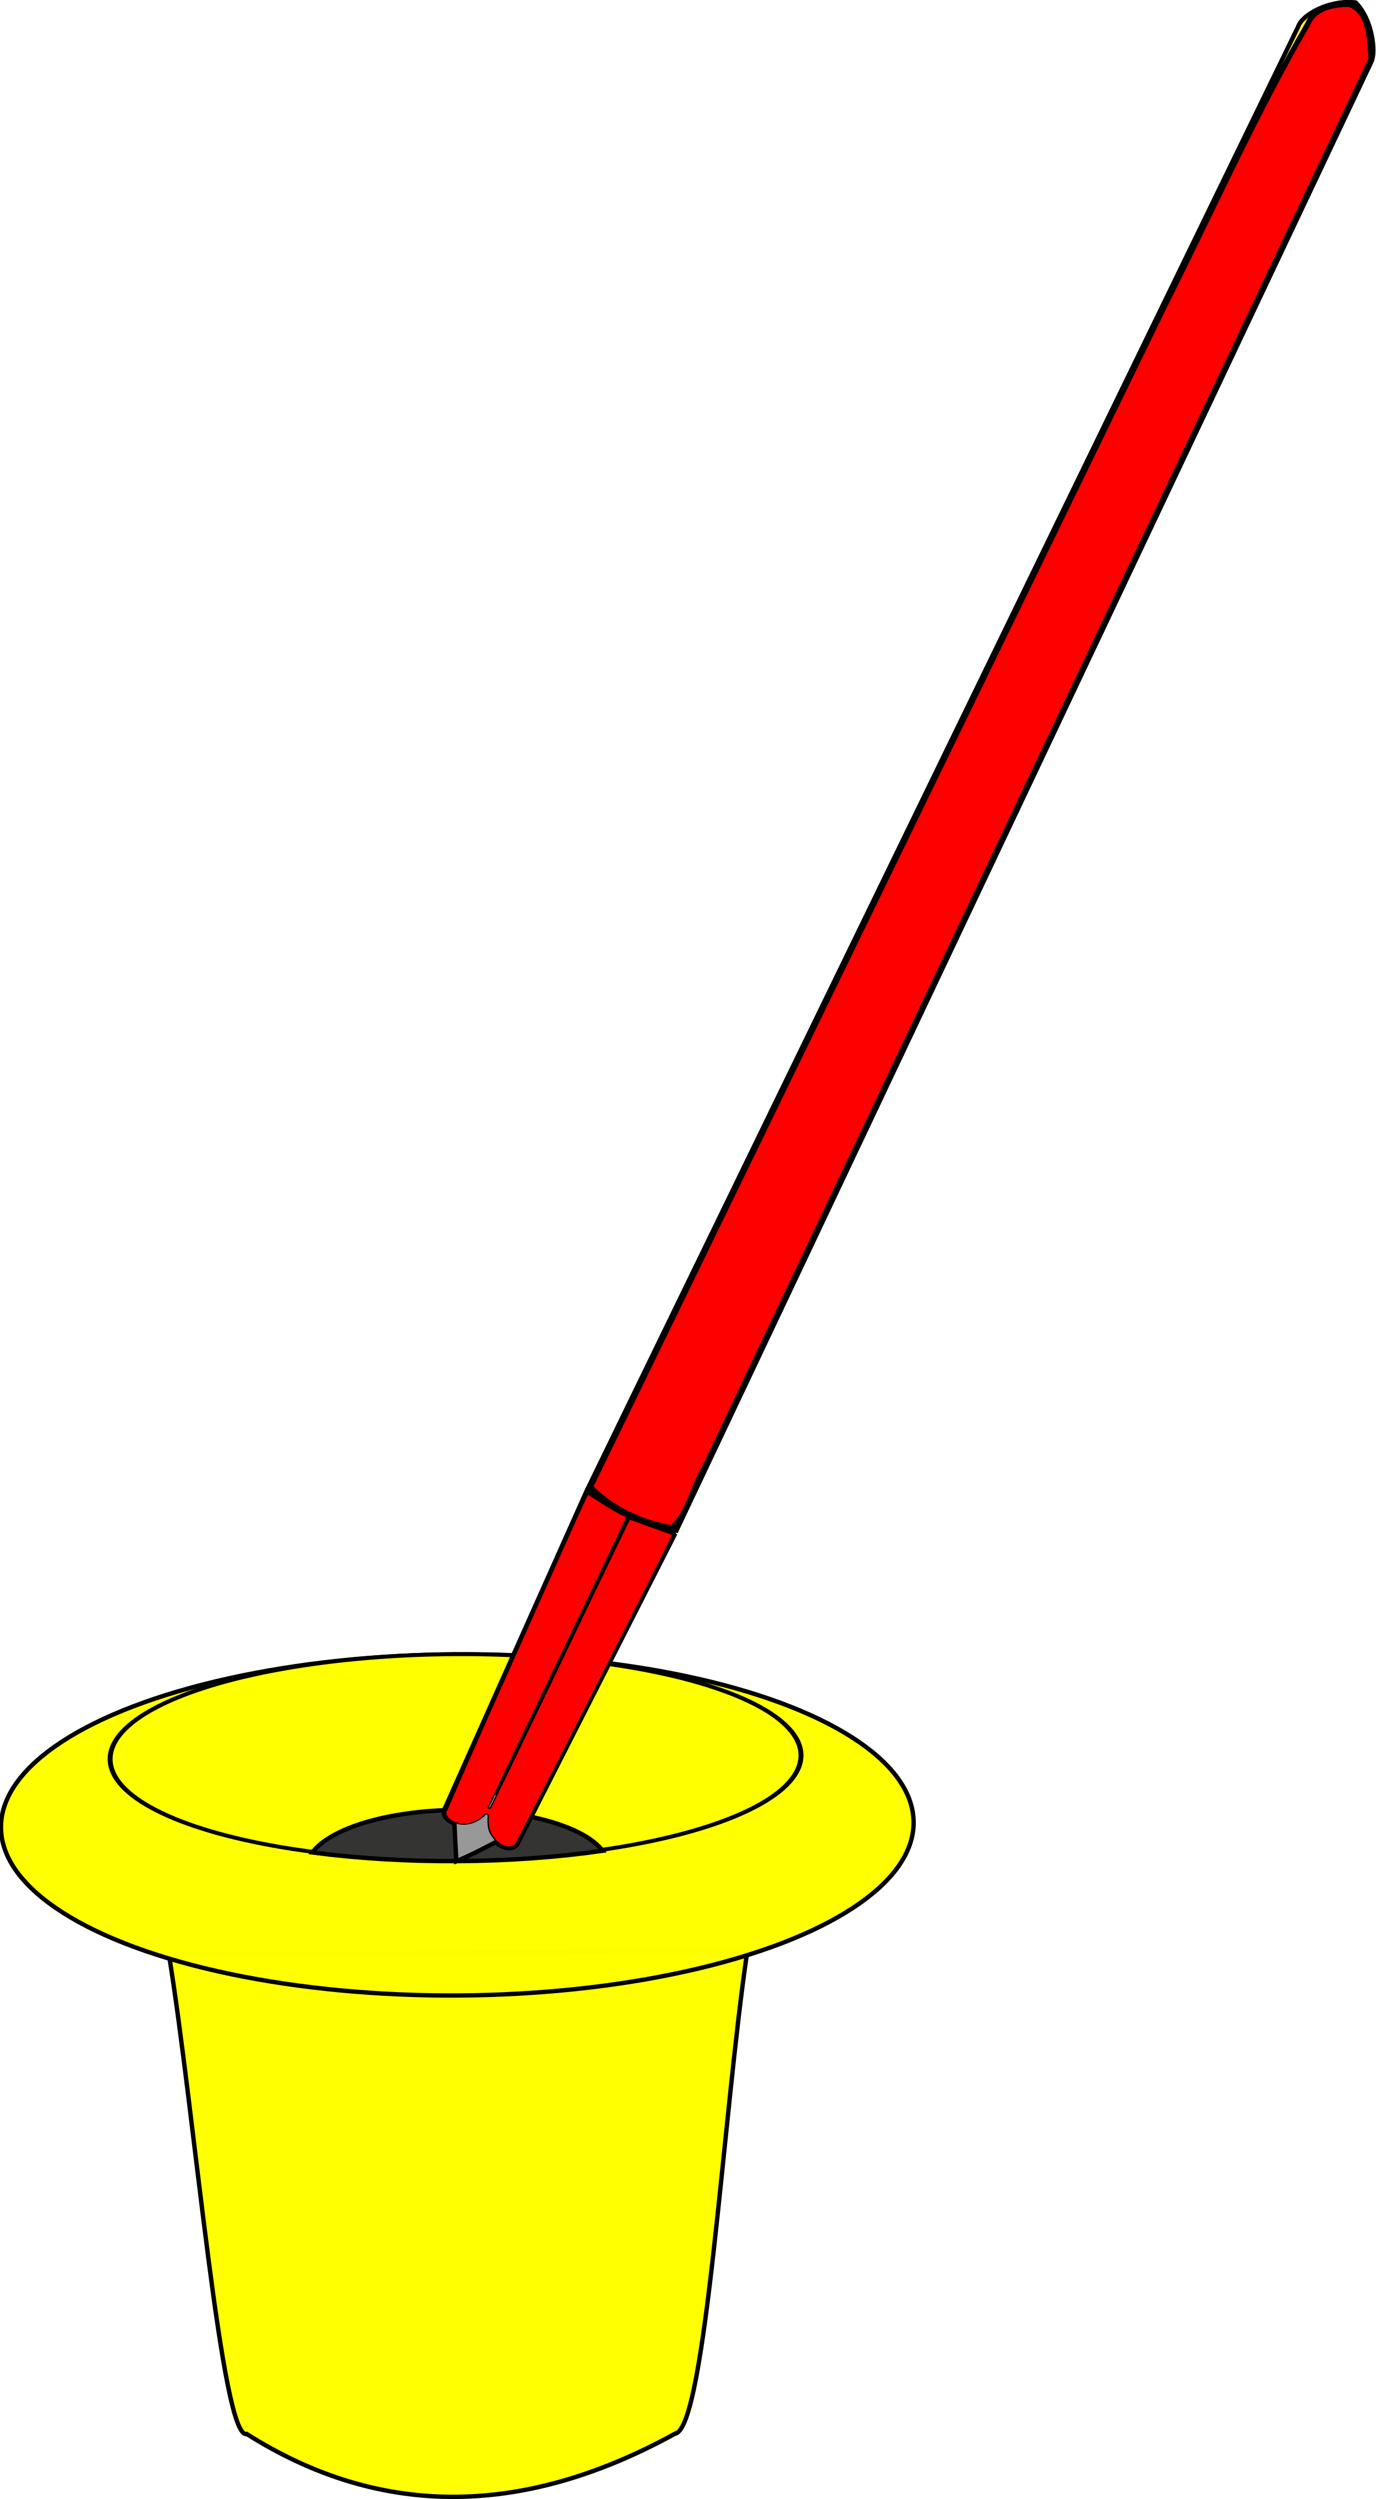
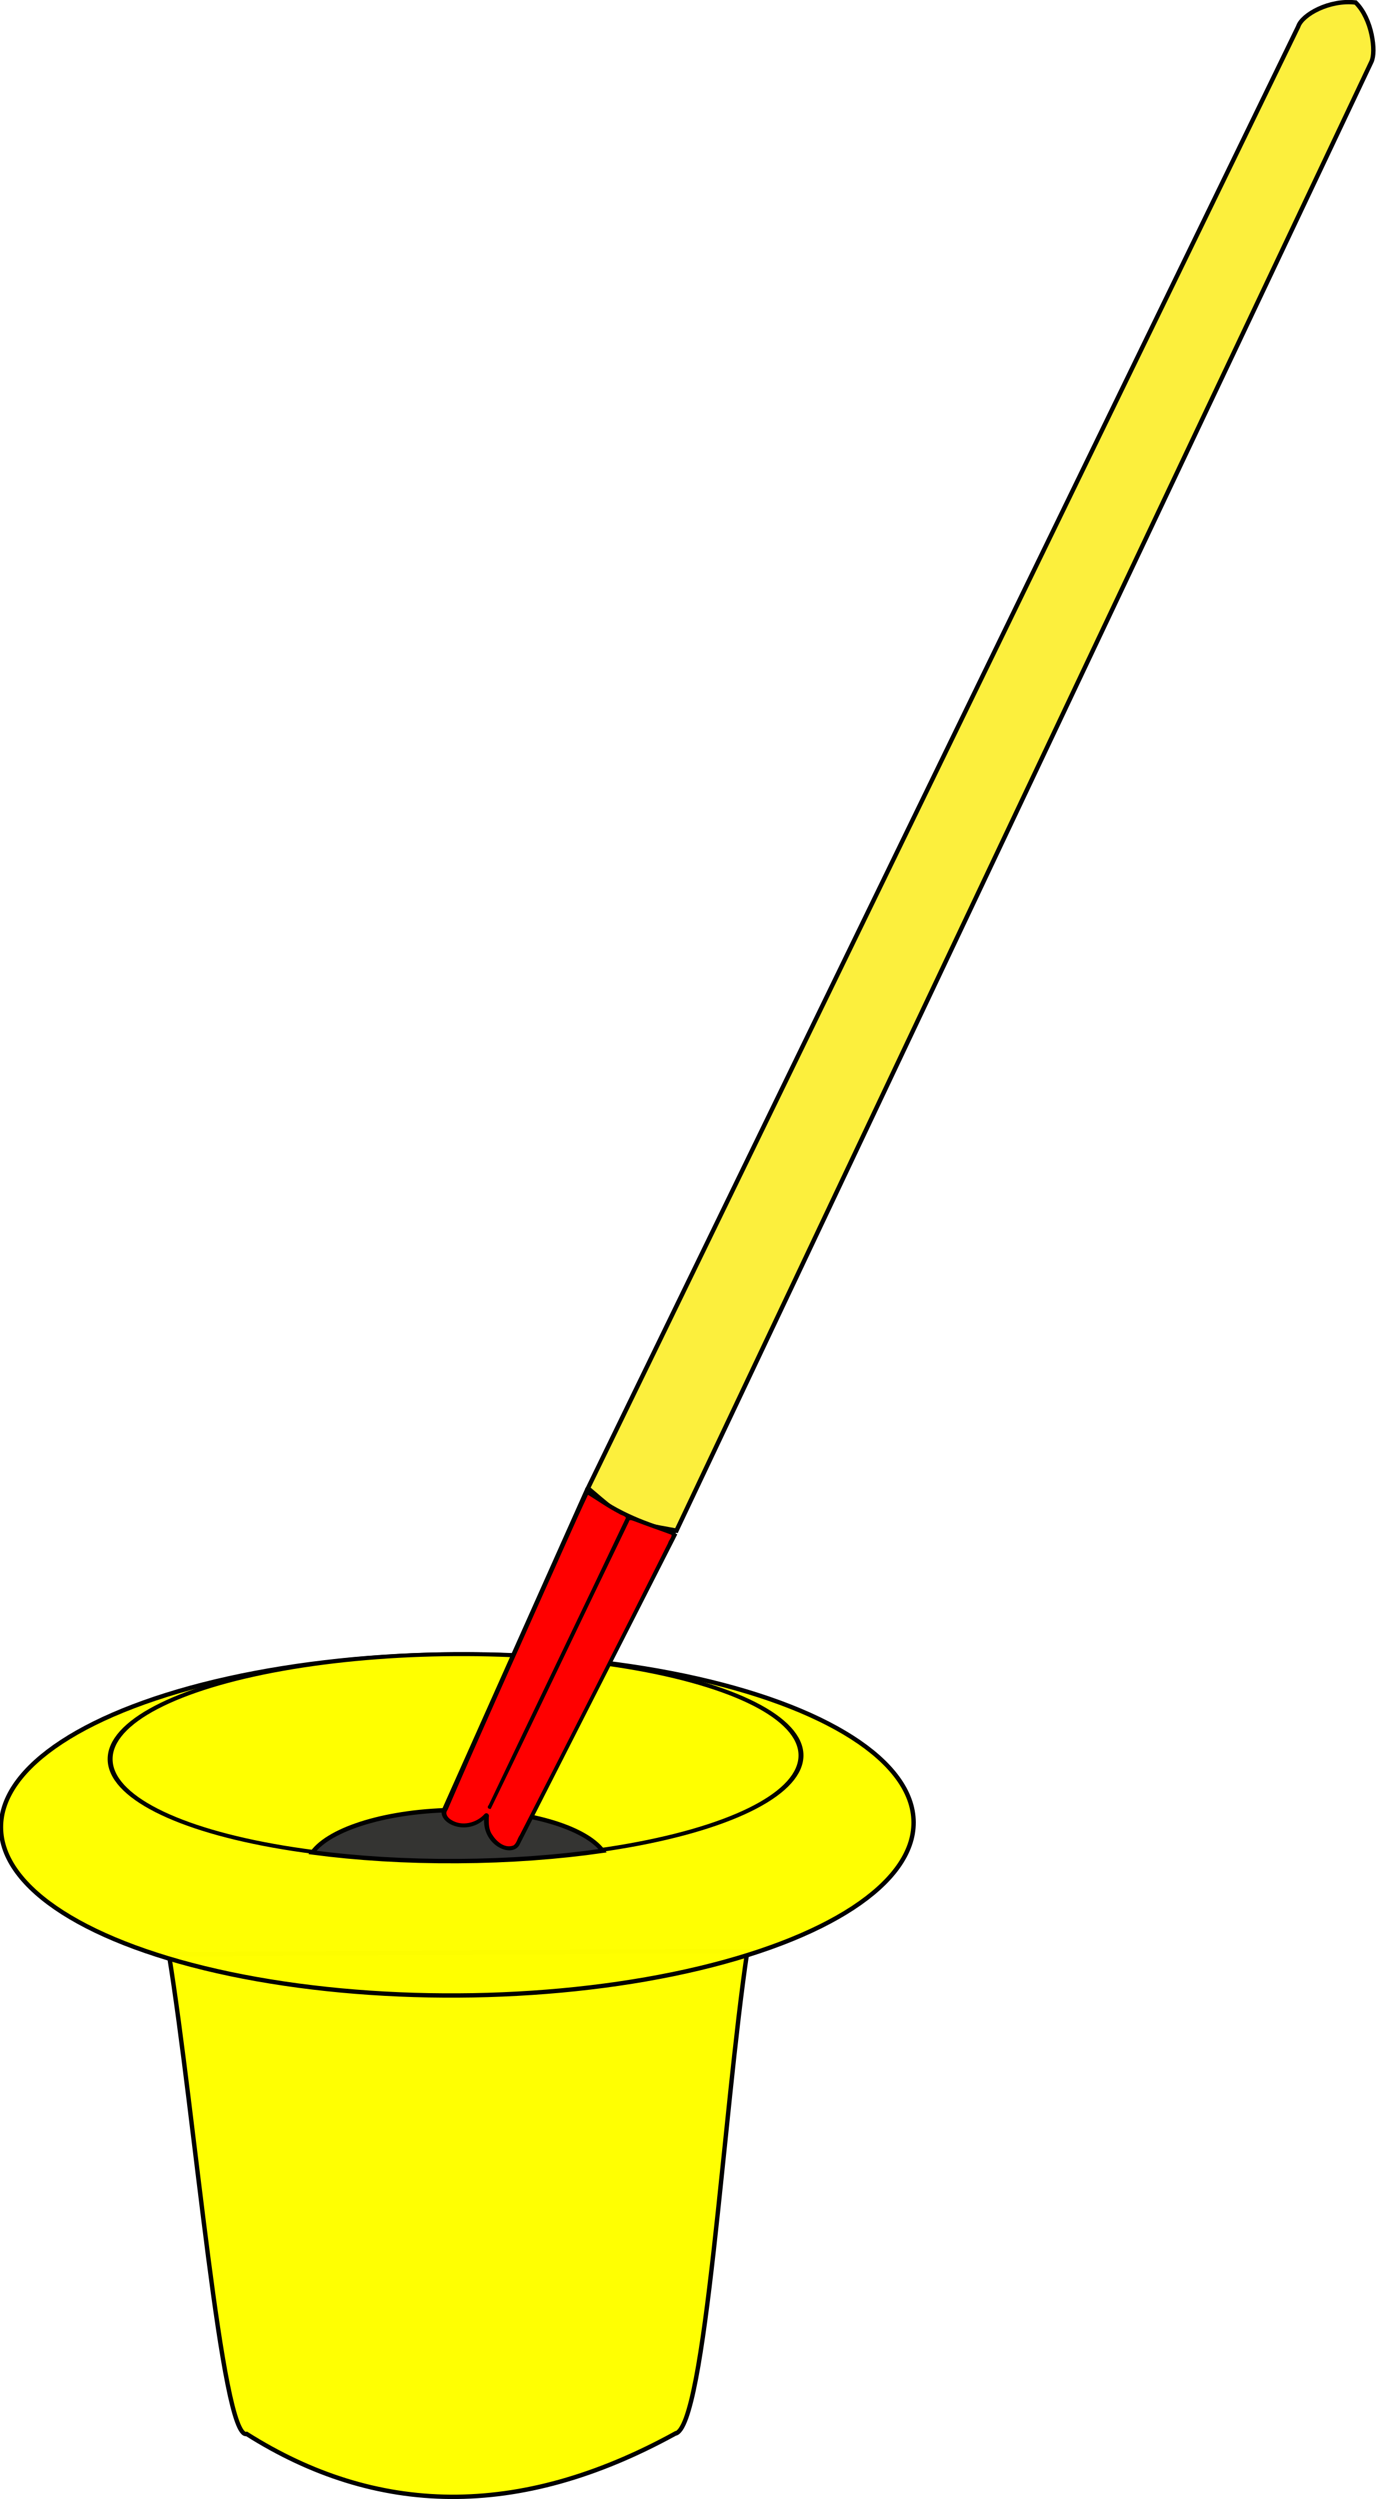
<svg xmlns="http://www.w3.org/2000/svg" width="397.283" height="721.524" id="svg2961" version="1.1">
  <defs id="defs2963" />
  <g id="layer1" transform="translate(-163.991,-130.044)">
    <g id="g5842" transform="matrix(0.634,0,0,0.634,-418.84,-114.504)" style="stroke:#000000">
      <g transform="matrix(1.897,-0.011,0.011,1.897,-247.196,594.227)" id="g5025" style="stroke-width:1.054;fill:#ffff00">
        <path style="opacity:0.99;stroke-linecap:round" d="m 774.219,478.757 c -37.859,20.527 -71.962,19.272 -102.868,-0.521 -5.999,1.527 -11.999,-76.828 -17.998,-115.242 h 138.864 c -5.999,38.588 -10.667,114.605 -17.998,115.764 z" id="rect7712" />
        <ellipse style="opacity:0.99;stroke-width:1.141;stroke-linecap:round" id="path7177" transform="matrix(0.93,0,0,0.917,67.889,-7.736)" cx="704.164" cy="370.851" rx="117.792" ry="44.657" />
        <ellipse style="opacity:0.99;stroke-width:1.687;stroke-linecap:round" id="path7177-7-1" transform="matrix(0.704,0,0,0.554,226.71,110.643)" cx="704.164" cy="370.851" rx="117.792" ry="44.657" />
        <path style="opacity:0.99;fill:#333333;stroke-linecap:round" d="m 722.785,328.75 c -16.58,0 -30.539,4.237 -34.844,10 10.598,1.464 22.395,2.281 34.844,2.281 12.449,0 24.246,-0.817 34.844,-2.281 -4.305,-5.763 -18.264,-10 -34.844,-10 z" id="path7177-7" />
      </g>
      <g transform="rotate(25.62,947.796,3114.284)" style="fill:#fcef3c;stroke-width:2" id="g5812">
        <path style="opacity:0.99;stroke-linecap:round" d="m 299.417,400.403 c 10.055,3.45 18.147,16.158 18.147,21.189 l 3.853,740.001 c -22,6.062 -22,6.062 -44.704,0 l 3.853,-740.001 c -0.757,-5.692 7.505,-17.325 18.85,-21.189 z" id="rect5033" />
        <path style="opacity:0.99;stroke-linecap:round" d="m 321.497,1162.915 -3.697,158.815 c -0.745,5.958 -15.372,6.013 -18.498,-6.777 -2.896,12.847 -18.132,12.771 -18.294,6.777 L 276.7,1162.915 c 18.697,3.765 31.686,1.821 44.797,0 z" id="rect5036" />
        <path d="M 298.987,1312.631 V 1165.074" id="path5810" />
      </g>
-       <path style="opacity:0.99;fill:#999999;stroke-width:2;stroke-linecap:round" d="m 1159.8,1202.1 -0.6,15.1 c -9.8,4.8 -20.6,11.2 -32.1,16.1 l -1.6,-31.2 z" id="rect5807" />
    </g>
    <g id="handle">
-       <path style="fill:#ff0000;fill-rule:evenodd;stroke:#000000;stroke-width:1.505" d="m 552.085,131.298 c -4.175,0.328 -8.703,1.336 -10.507,5.663 -15.302,26.453 -27.773,54.438 -41.487,81.73 -55.266,113.507 -110.402,227.078 -165.618,340.609 6.04,6.367 14.93,10.402 23.549,11.845 4.833,-4.571 6.017,-11.892 9.433,-17.477 64.174,-135.545 128.374,-271.092 192.438,-406.68 -0.531,-5.188 -0.255,-12.734 -5.684,-15.465 -0.685,-0.215 -1.411,-0.261 -2.125,-0.225 z" id="path192" />
+       <path style="fill:#ff0000;fill-rule:evenodd;stroke:#000000;stroke-width:1.505" d="m 552.085,131.298 z" id="path192" />
      <path style="fill:#ff0000;fill-rule:evenodd;stroke:#000000;stroke-width:0.376" d="m 333.604,561.477 c -4.365,9.267 -8.441,18.695 -12.671,28.035 -9.336,20.989 -18.83,41.911 -27.91,63.013 -0.884,1.16 0.115,2.47 1.142,3.079 3.158,2.037 7.506,0.966 9.907,-1.759 0.454,-0.426 1.1,0.196 0.864,0.738 -0.065,1.863 -0.061,3.849 1.125,5.408 1.283,2.006 3.706,3.979 6.216,3.025 1.076,-0.621 1.246,-2.1 1.946,-3.057 14.428,-28.042 28.715,-56.158 42.838,-84.355 0.197,-0.869 1.262,-1.718 0.956,-2.618 -3.552,-1.32 -7.14,-2.514 -10.678,-3.898 -0.628,-0.164 -1.724,-0.845 -1.945,0.195 -13.351,27.572 -26.472,55.287 -39.852,82.826 -0.573,-0.028 -0.72,-0.377 -0.281,-0.839 13.146,-27.696 26.523,-55.283 39.651,-82.986 -0.241,-0.844 -1.536,-0.914 -2.201,-1.442 -3.085,-1.581 -5.91,-3.602 -8.854,-5.412 l -0.195,0.037 z" id="path263" />
    </g>
  </g>
</svg>